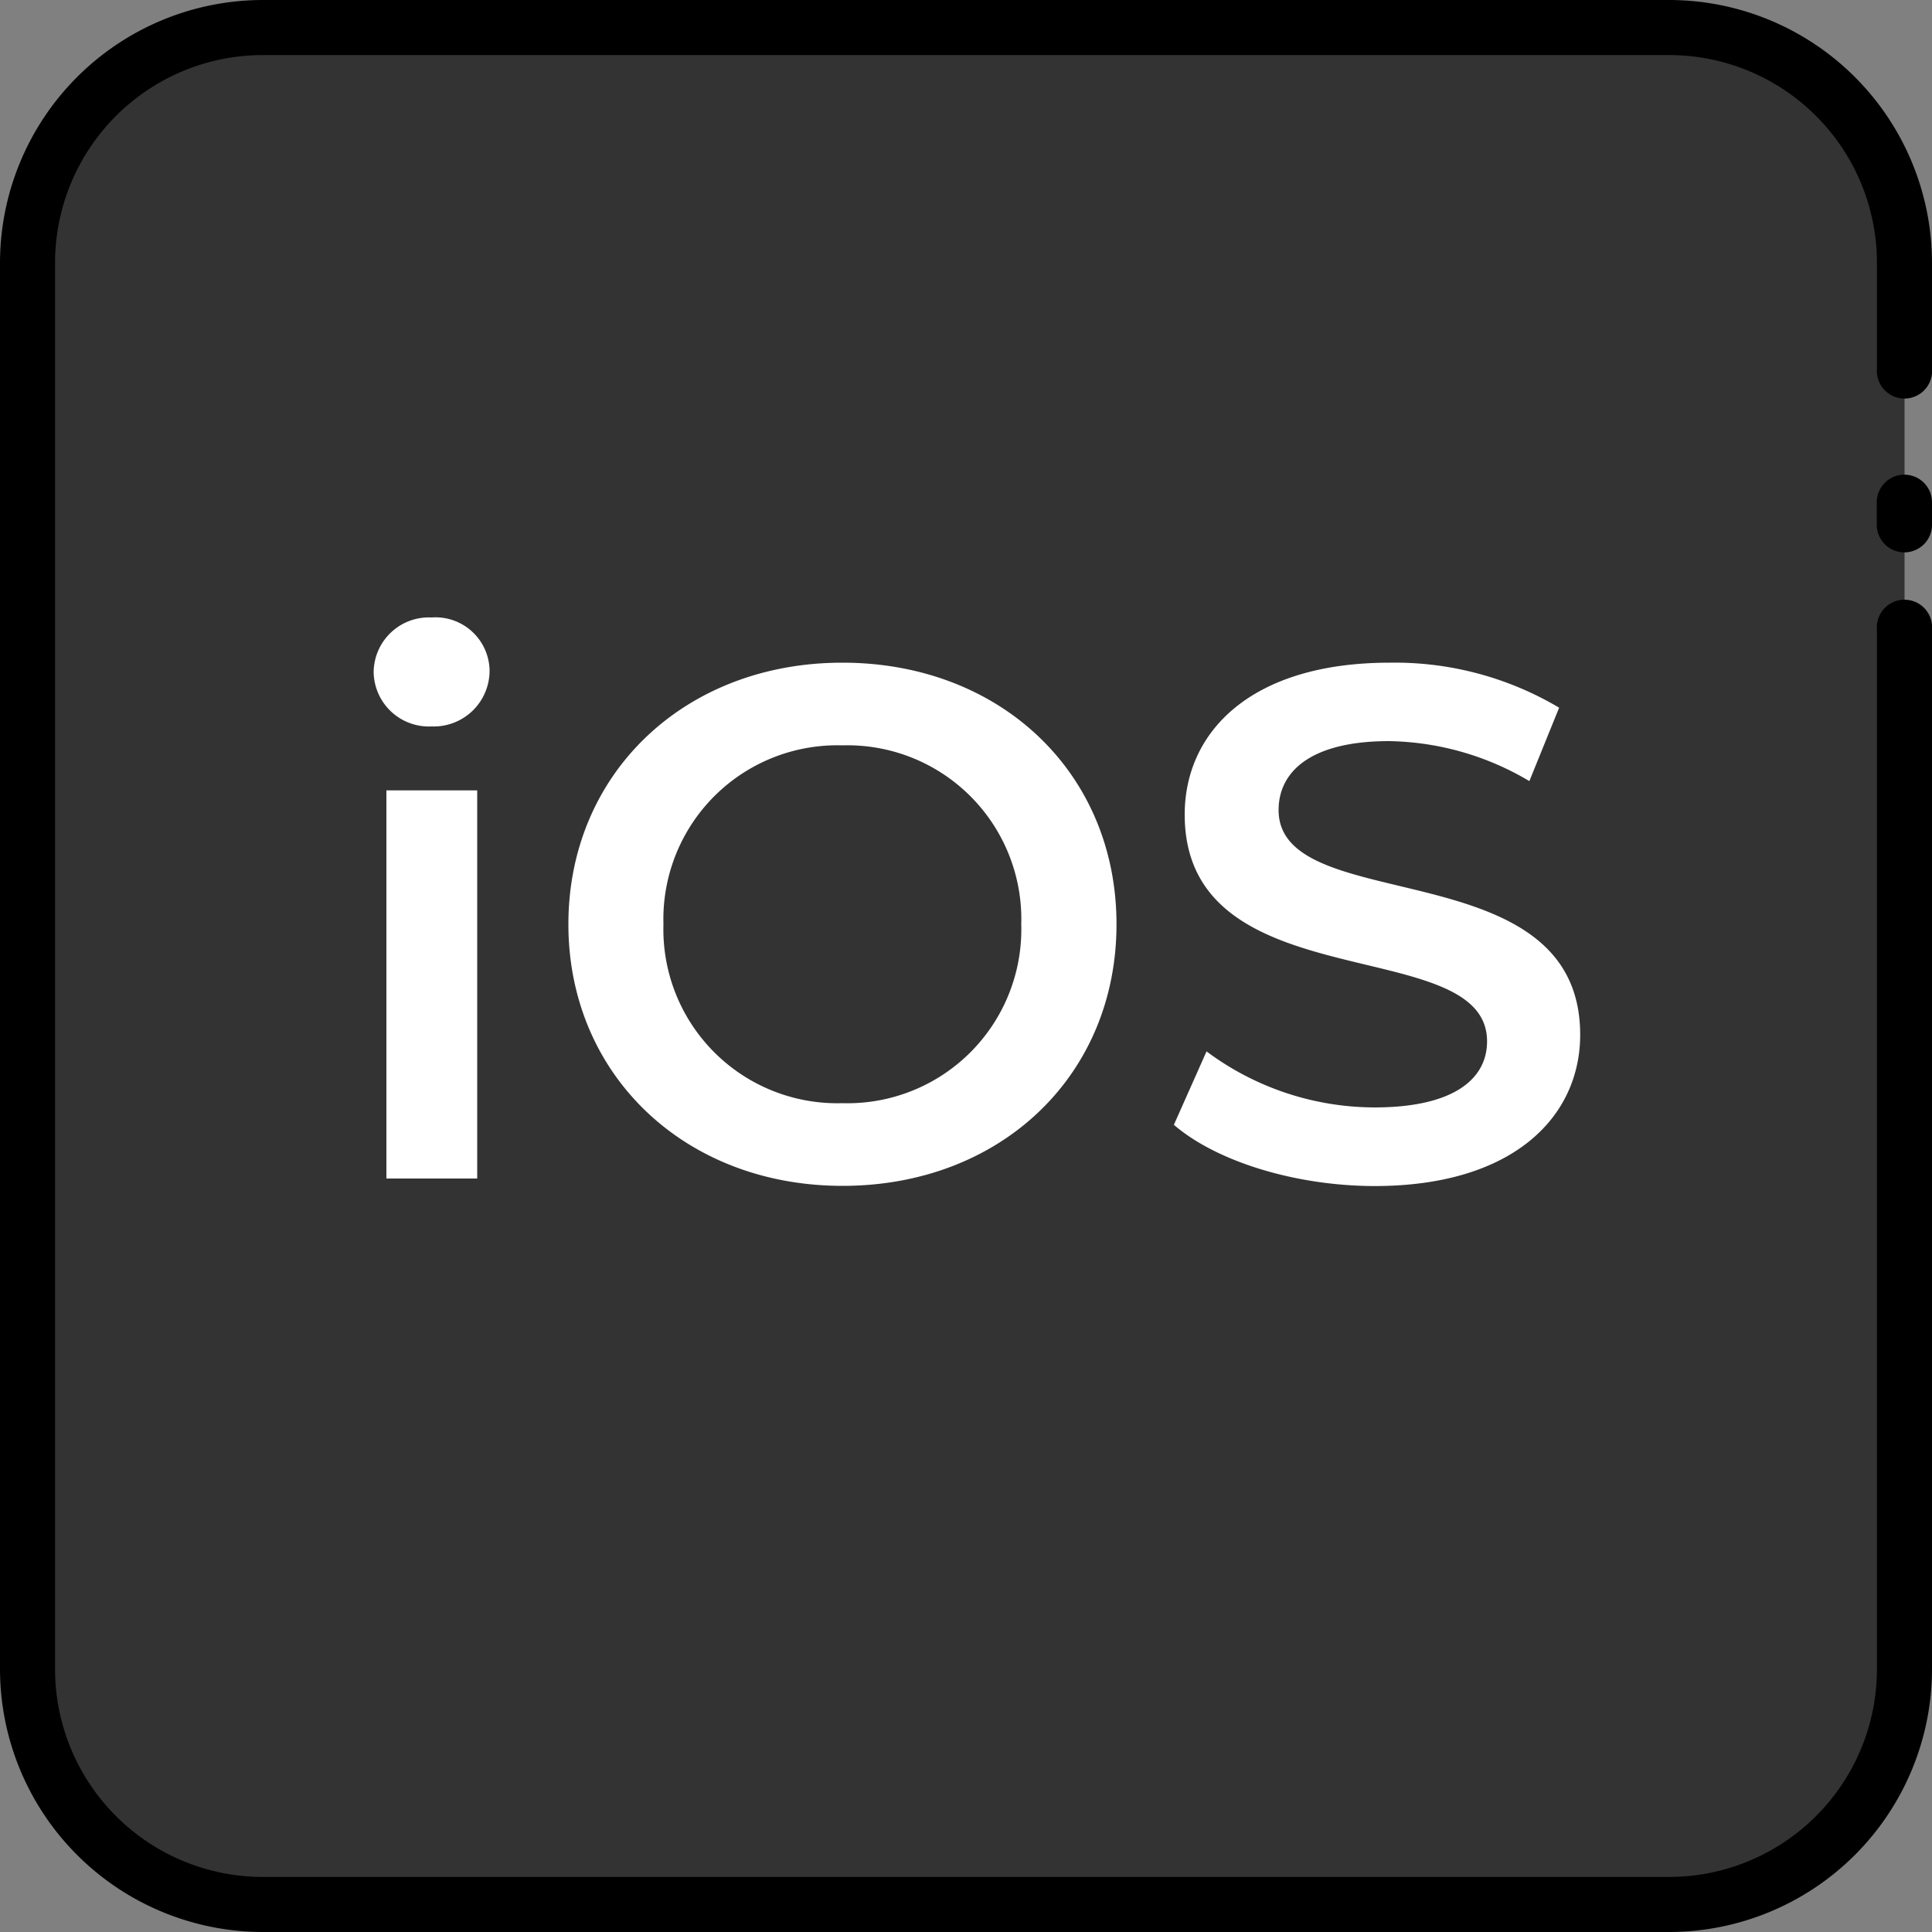
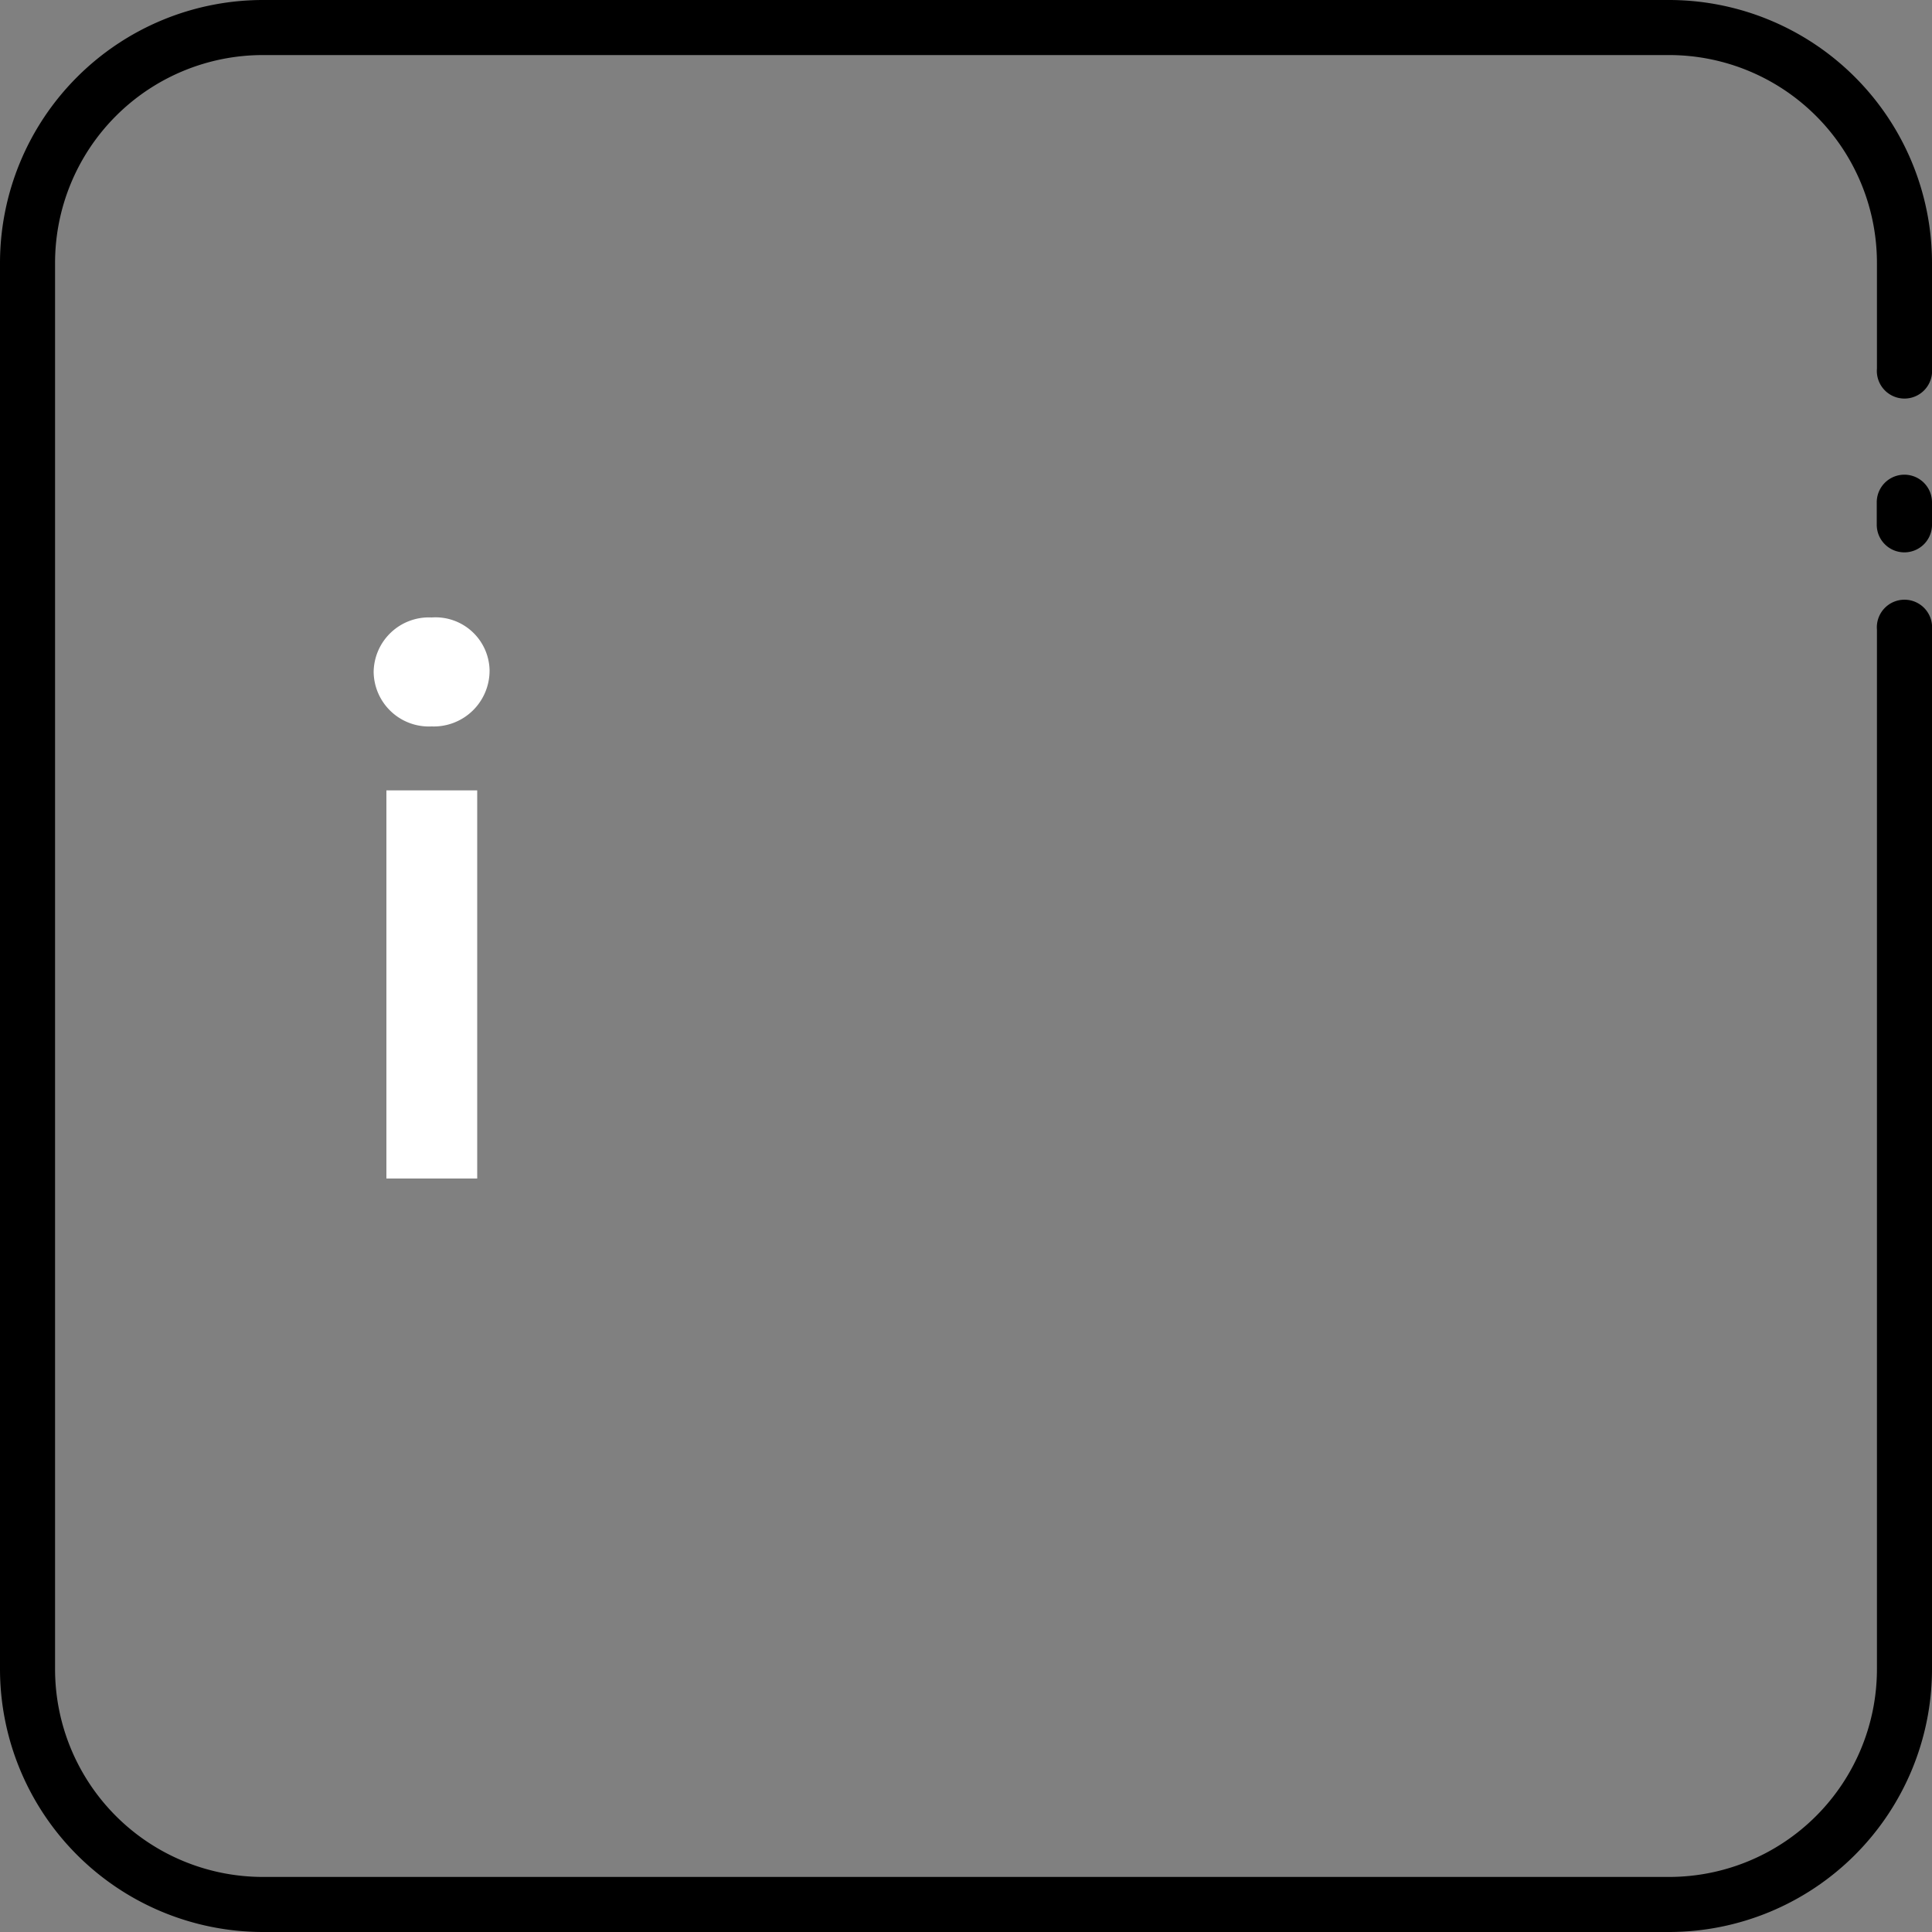
<svg xmlns="http://www.w3.org/2000/svg" id="Capa_1" data-name="Capa 1" viewBox="0 0 100 100">
  <rect x="0" y="0" width="100" height="100" fill="#808080" stroke="none" />
  <defs>
    <style>.cls-1{fill:#333;}.cls-2{fill:#fff;}</style>
  </defs>
  <title>iOS_progressive_web_apps</title>
-   <rect class="cls-1" x="1.43" y="1.43" width="97.15" height="97.15" rx="13" ry="13" />
  <path d="M86.4,100H13.6A13.62,13.62,0,0,1,0,86.4V13.6A13.62,13.62,0,0,1,13.6,0H86.4A13.62,13.62,0,0,1,100,13.6v5.48a1.43,1.43,0,1,1-2.85,0V13.6A10.76,10.76,0,0,0,86.4,2.85H13.6A10.76,10.76,0,0,0,2.85,13.6V86.4A10.76,10.76,0,0,0,13.6,97.15H86.4A10.76,10.76,0,0,0,97.15,86.4V32.59a1.43,1.43,0,1,1,2.85,0V86.4A13.62,13.62,0,0,1,86.4,100Z" />
  <path d="M98.57,28.59a1.43,1.43,0,0,1-1.43-1.43V26A1.43,1.43,0,1,1,100,26v1.21A1.43,1.43,0,0,1,98.57,28.59Z" />
  <path class="cls-2" d="M19.34,34.78a2.86,2.86,0,0,1,3-2.82,2.8,2.8,0,0,1,3,2.71,2.89,2.89,0,0,1-3,2.93A2.86,2.86,0,0,1,19.34,34.78ZM20,40.91h4.7V61H20Z" />
-   <path class="cls-2" d="M29.42,47.84c0-7.79,6-13.54,14.18-13.54S57.79,40,57.79,47.84s-6,13.54-14.18,13.54S29.42,55.62,29.42,47.84Zm23.44,0a9,9,0,0,0-9.26-9.26,9,9,0,0,0-9.26,9.26,9,9,0,0,0,9.26,9.26A9,9,0,0,0,52.86,47.84Z" />
-   <path class="cls-2" d="M60.76,58.22l1.69-3.8a14.59,14.59,0,0,0,8.69,2.9c4.1,0,5.83-1.47,5.83-3.42,0-5.68-15.65-2-15.65-11.74,0-4.25,3.39-7.86,10.61-7.86a16.65,16.65,0,0,1,8.77,2.33l-1.54,3.8a14.64,14.64,0,0,0-7.26-2.07c-4.06,0-5.72,1.58-5.72,3.57,0,5.61,15.61,2,15.61,11.63,0,4.21-3.42,7.83-10.65,7.83C67,61.38,62.94,60.1,60.76,58.22Z" />
</svg>